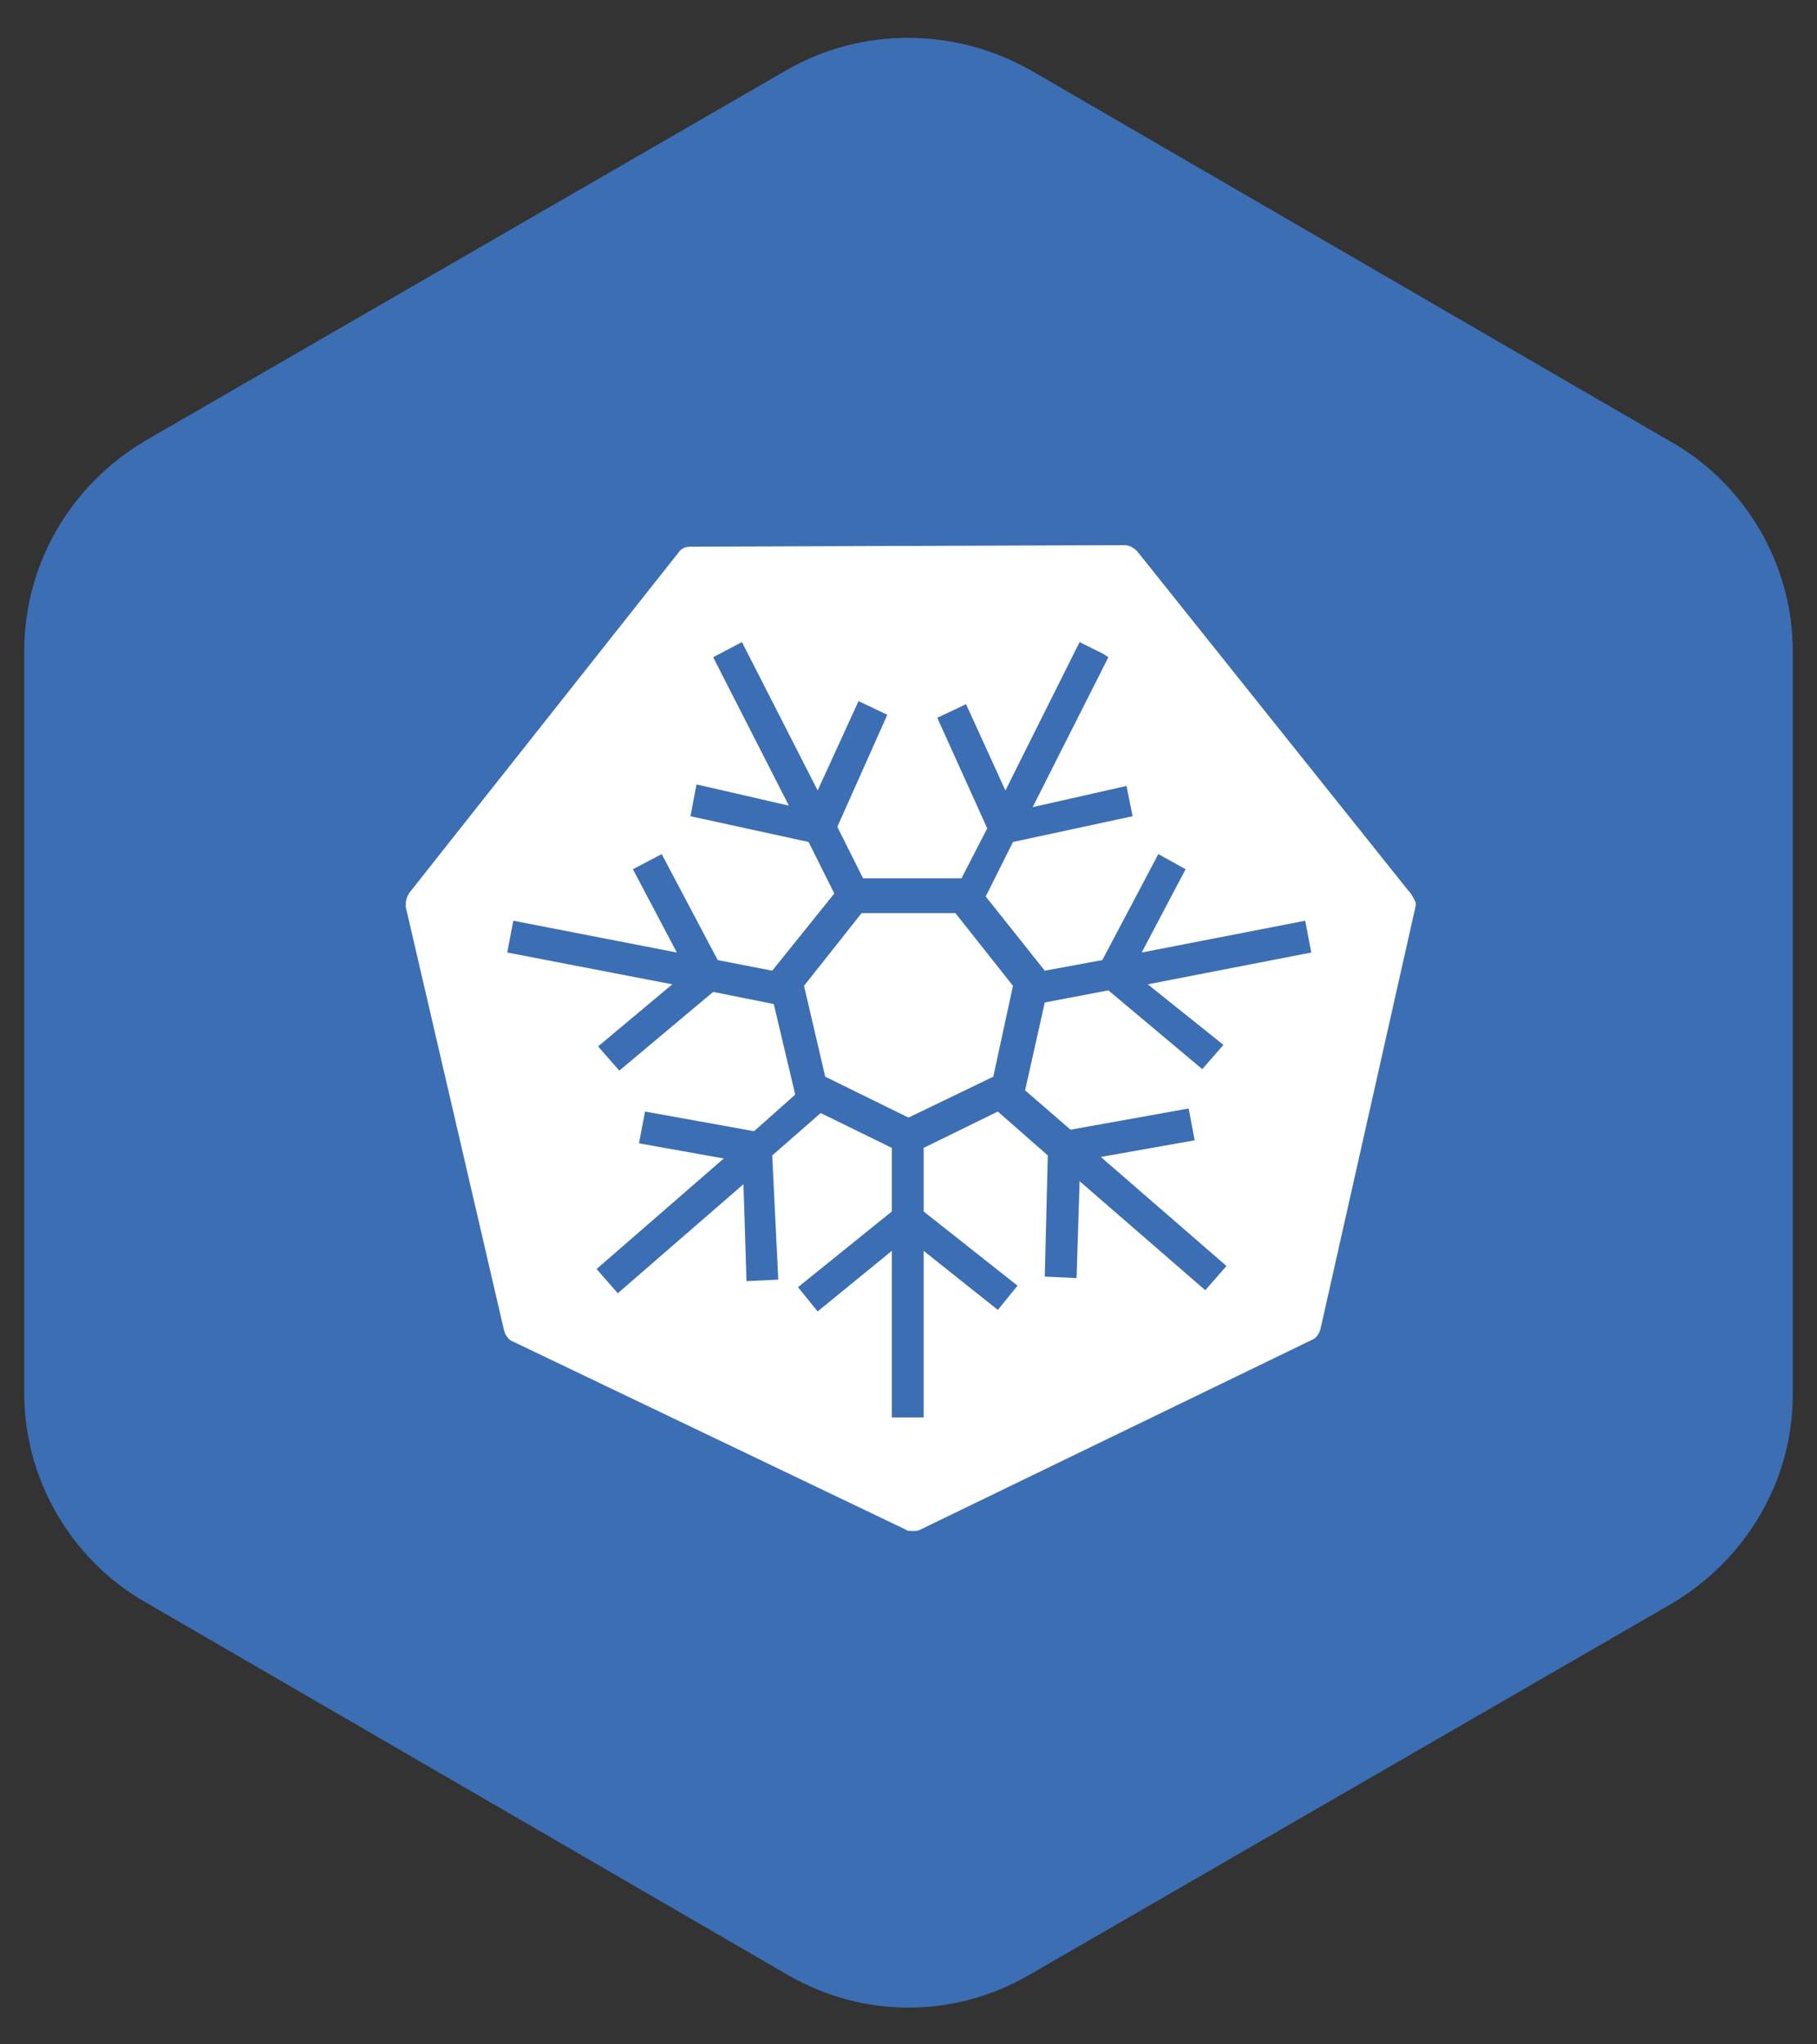
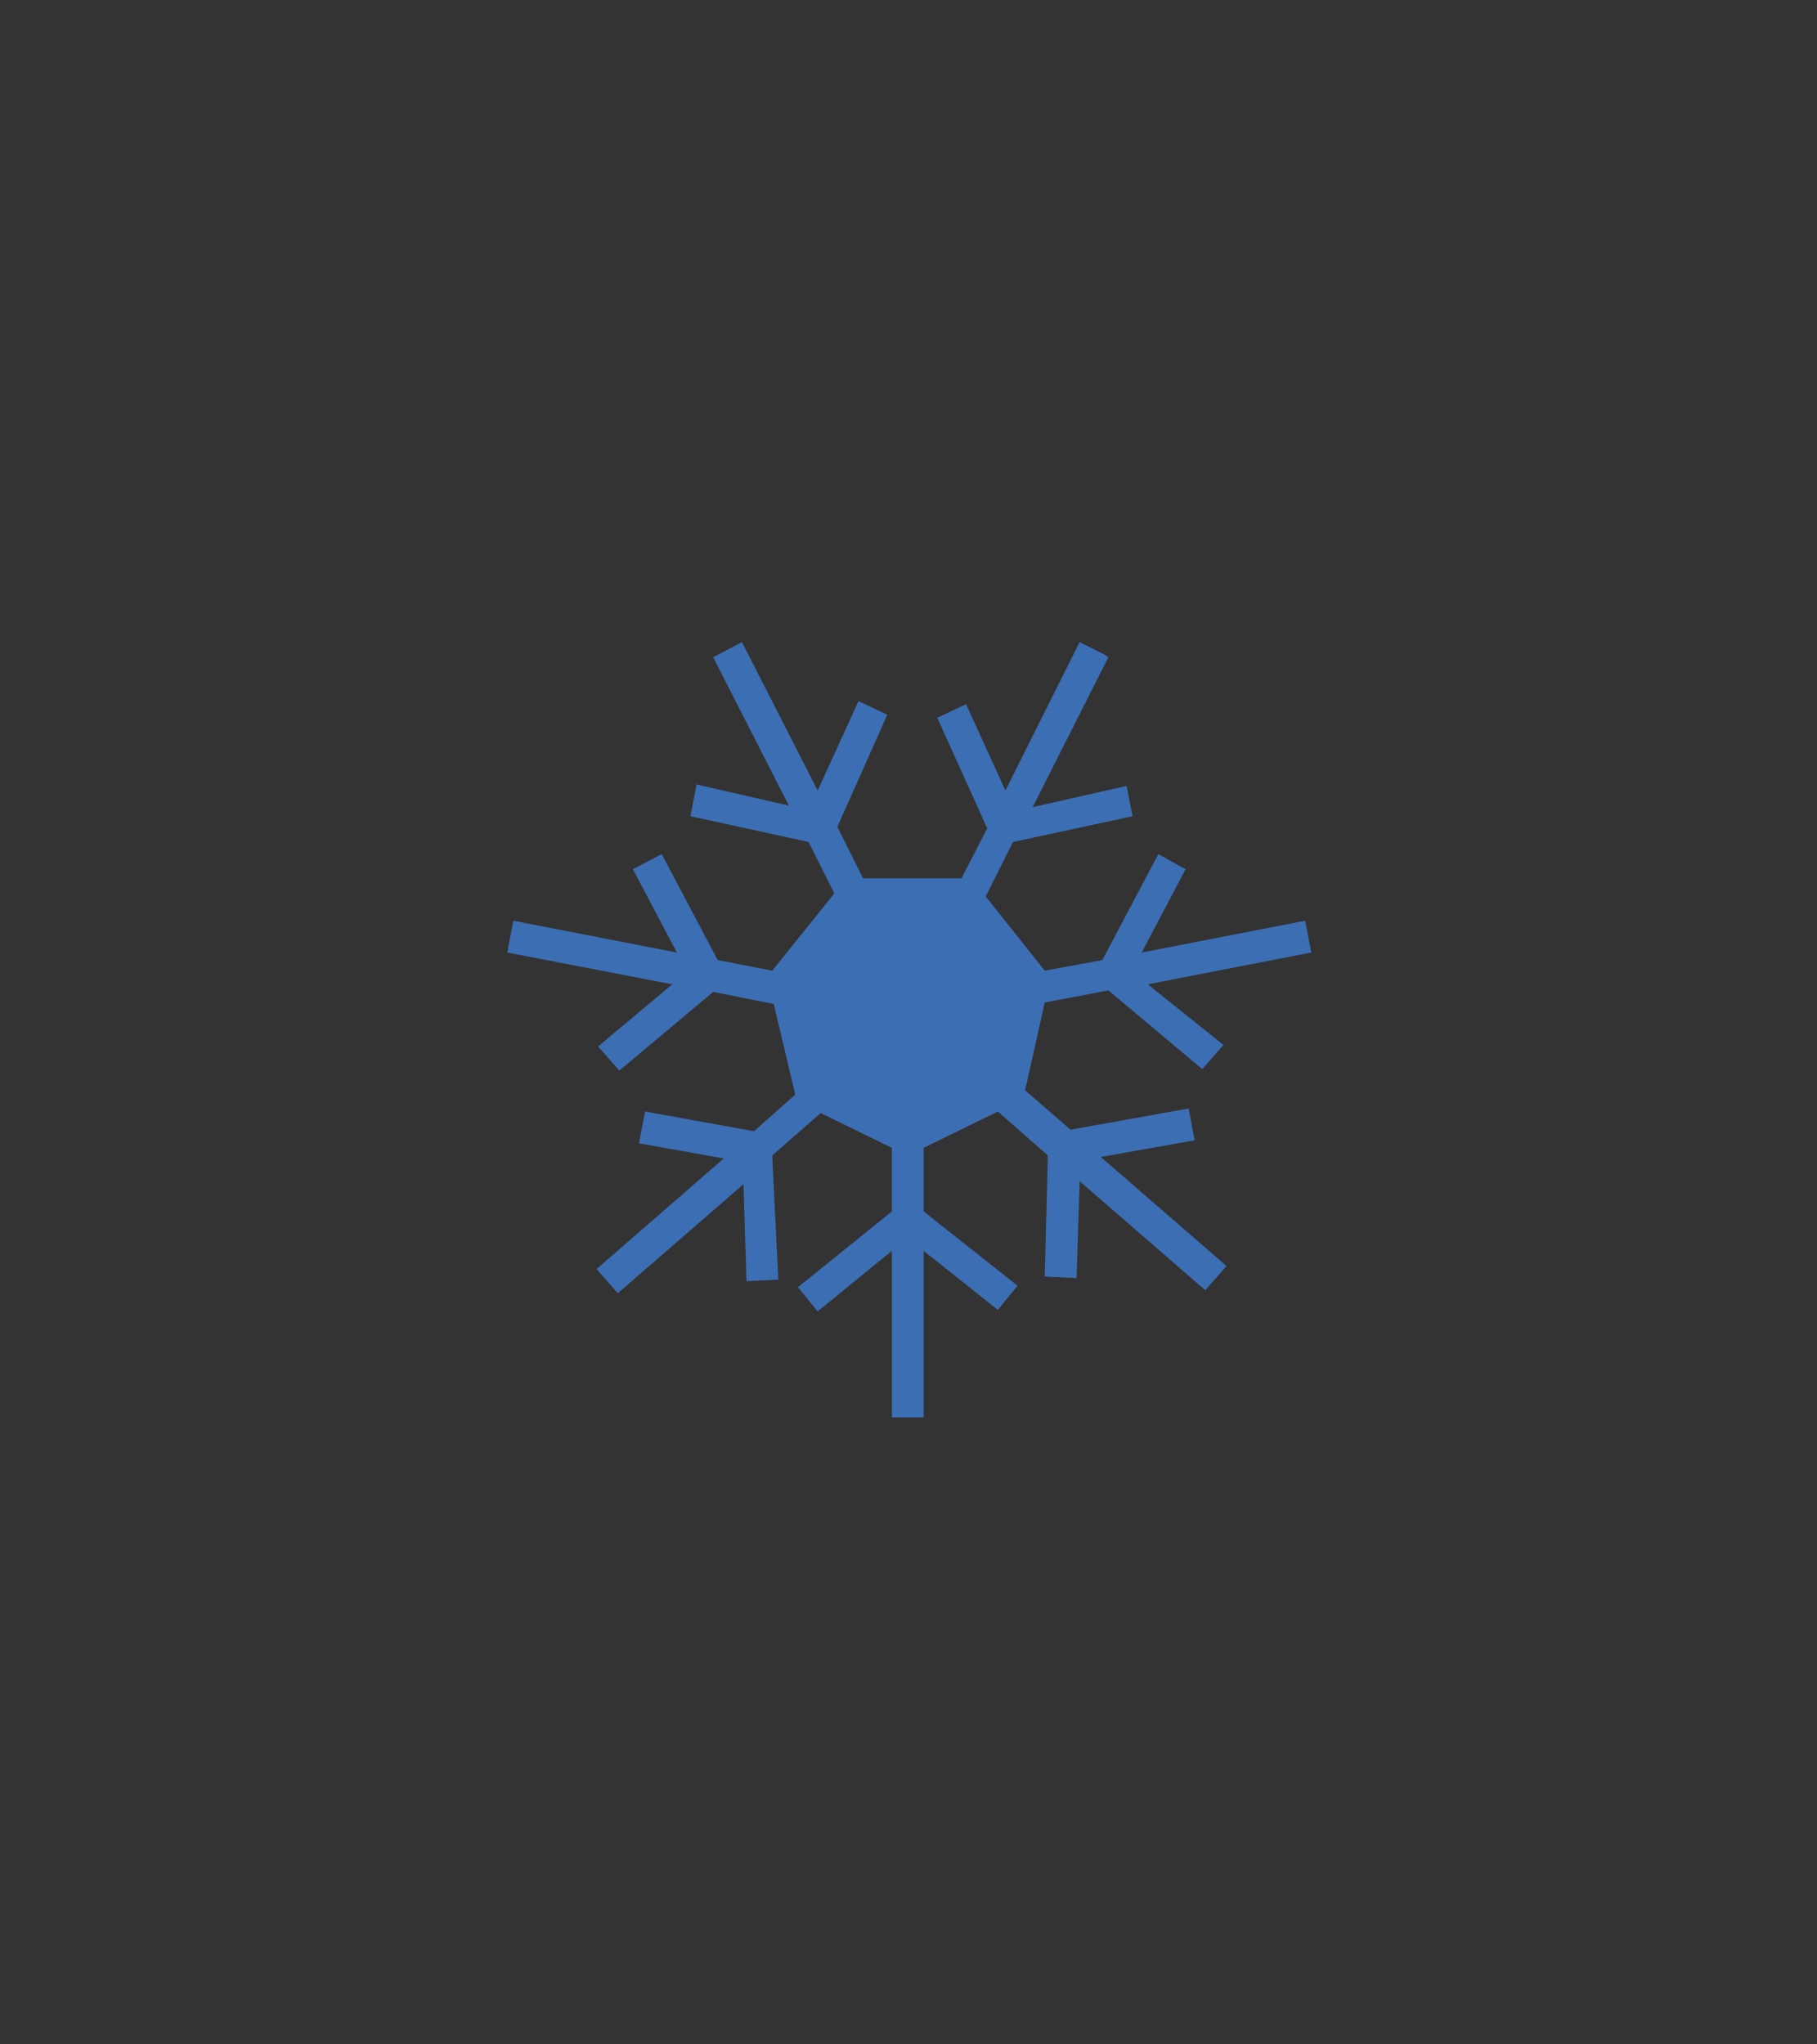
<svg xmlns="http://www.w3.org/2000/svg" id="Layer_1" x="0px" y="0px" viewBox="0 0 120 135" style="enable-background:new 0 0 120 135;" xml:space="preserve">
  <rect x="0" y="0" width="120" height="135" fill="#333333" stroke="none" />
  <style type="text/css"> .st0{fill:#3C6EB4;} .st1{fill:#FFFFFF;} </style>
-   <path class="st0" d="M52,4.6L9.6,29.1c-4.9,2.9-8,8.1-8,13.9v49c0,5.7,3.1,11,8,13.8L52,130.4c5,2.9,11,2.9,16,0l42.4-24.5 c4.9-2.9,8-8.1,8-13.8V43c0-5.7-3.1-11-8-13.8L68,4.6C63,1.8,56.9,1.8,52,4.6z" />
  <g>
-     <path class="st1" d="M26.8,59.9L26.8,59.9L26.8,59.9L26.8,59.9z M33.2,87.8L33.2,87.8C33.2,87.8,33.2,87.8,33.2,87.8L33.2,87.8z M33.8,88.5L33.8,88.5L33.8,88.5L33.8,88.5z M93,58.8C93,58.8,93,58.8,93,58.8L93,58.8L93,58.8z M27,59L27,59L27,59L27,59z M93,58.8L75.1,36.4c-0.2-0.2-0.5-0.4-0.8-0.4h0l-28.7,0.1h0c-0.3,0-0.6,0.1-0.8,0.4l0,0L27,59c-0.1,0.2-0.2,0.4-0.2,0.7l0,0.2 l6.5,28c0.1,0.3,0.3,0.6,0.6,0.7l25.9,12.4l0,0c0.1,0.1,0.3,0.1,0.5,0.1h0c0.2,0,0.3,0,0.5-0.1l25.8-12.5l0,0 c0.3-0.1,0.5-0.4,0.6-0.7l6.3-28l0,0l0-0.2C93.3,59.2,93.2,59,93,58.8z" />
    <g>
      <path class="st0" d="M73.2,43.4l-0.3-0.2l-1.6-0.8l-4.9,9.8l-2.6-5.7l-1.9,0.9l3.3,7.3L63.5,58L57,58l-1.7-3.4l3.3-7.4l-1.9-0.9 L54,52.2l-5-9.8l-1.9,1l5,9.8L46,51.8l-0.4,2.1l7.8,1.7l1.7,3.4L51,64.1l-3.6-0.7l-3.7-7l-1.9,1l2.9,5.5l-10.8-2.1l-0.4,2.1 L44.4,65l-4.9,4.1l1.4,1.6l6.2-5.2l4,0.8l1.4,5.9l0,0c0,0,0,0,0,0.1l-2.7,2.4l-7.2-1.3l-0.4,2.1l5.6,1l-8.4,7.3l1.4,1.6l8.3-7.2 l0.2,6.4l2.1-0.1L51,76.3l3.2-2.8l4.7,2.3v4.2L52.7,85l1.3,1.6l4.9-4v11H61v-11l4.9,3.9l1.3-1.6L61,80v-4.2l4.9-2.4l3.3,2.9 L69,84.3l2.1,0.1l0.2-6.4l8.3,7.2l1.4-1.6l-8.3-7.2l6.2-1.1l-0.4-2.1l-7.8,1.4l-3-2.6l1.3-5.8l4.2-0.8l6.2,5.2l1.4-1.6L75.8,65 l10.8-2.1l-0.4-2.1l-10.8,2.1l2.9-5.5l-1.8-1l-3.7,7l-3.8,0.7l0,0l-3.9-4.9l1.8-3.6l7.9-1.7l-0.4-2l-6.2,1.4L73.2,43.4z" />
-       <polygon class="st1" points="66.9,65.1 65.6,71.1 60,73.8 54.5,71.1 53.1,65.1 56.9,60.3 63.1,60.3 " />
    </g>
  </g>
</svg>